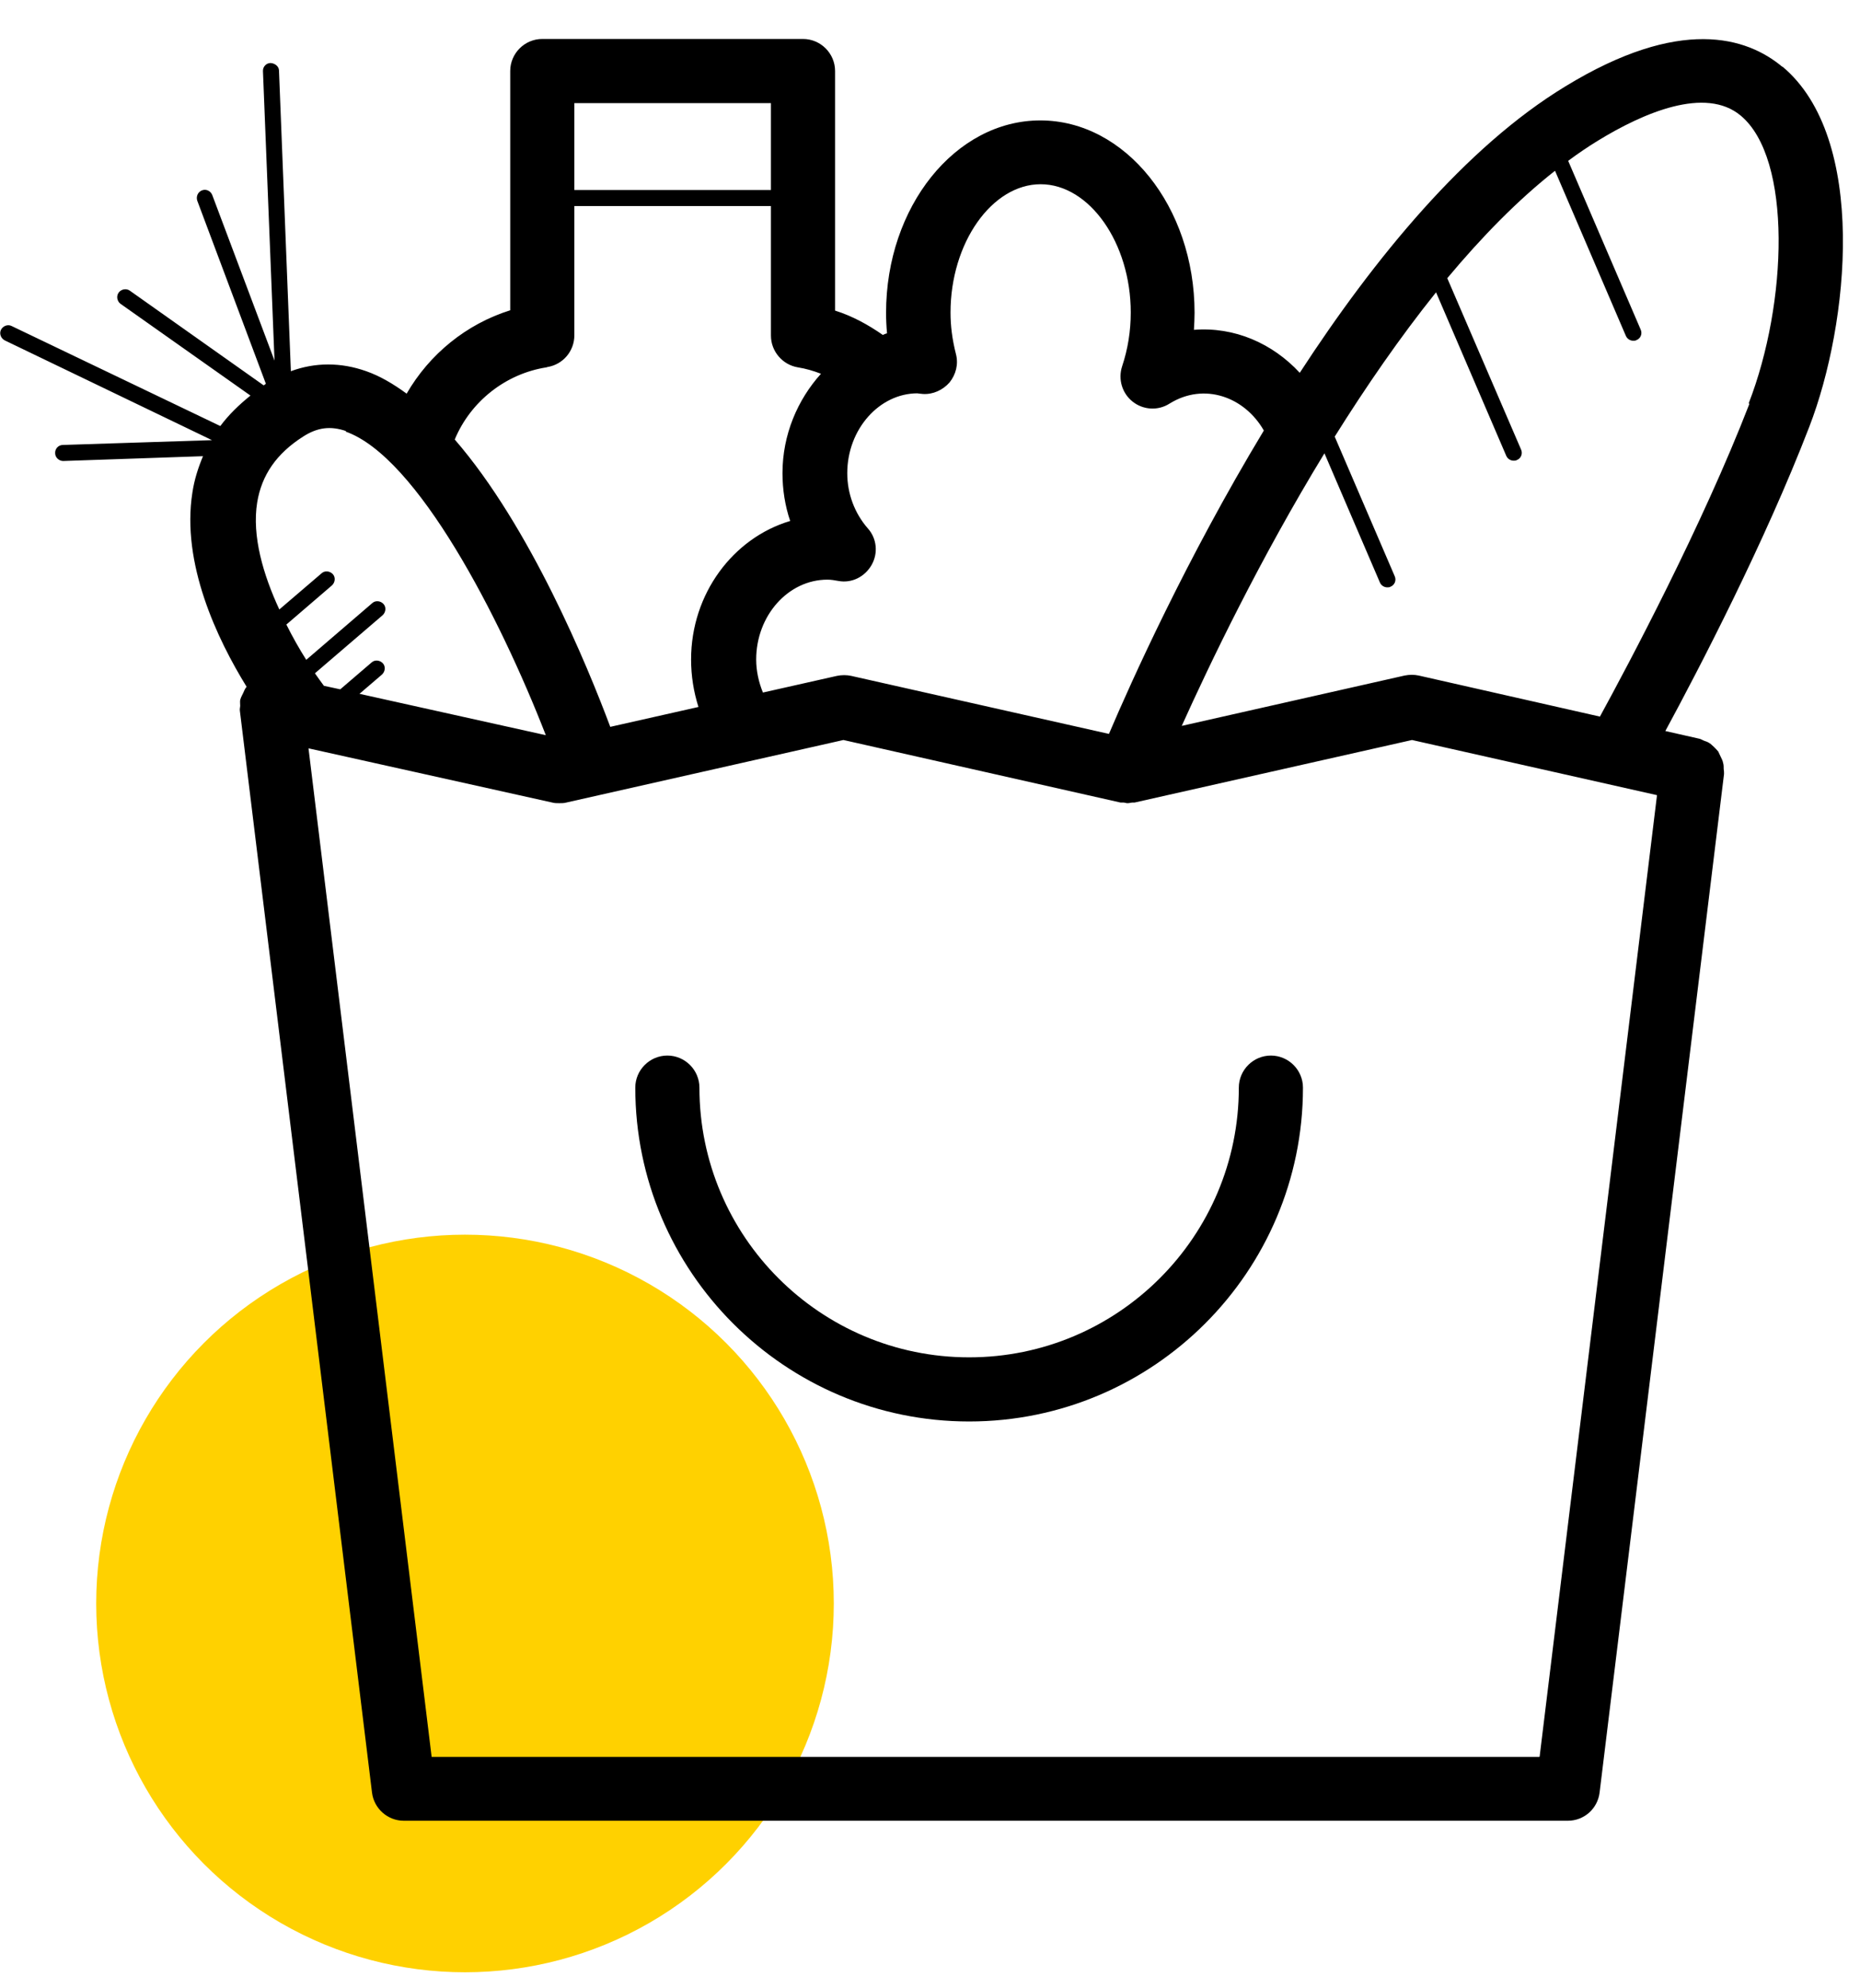
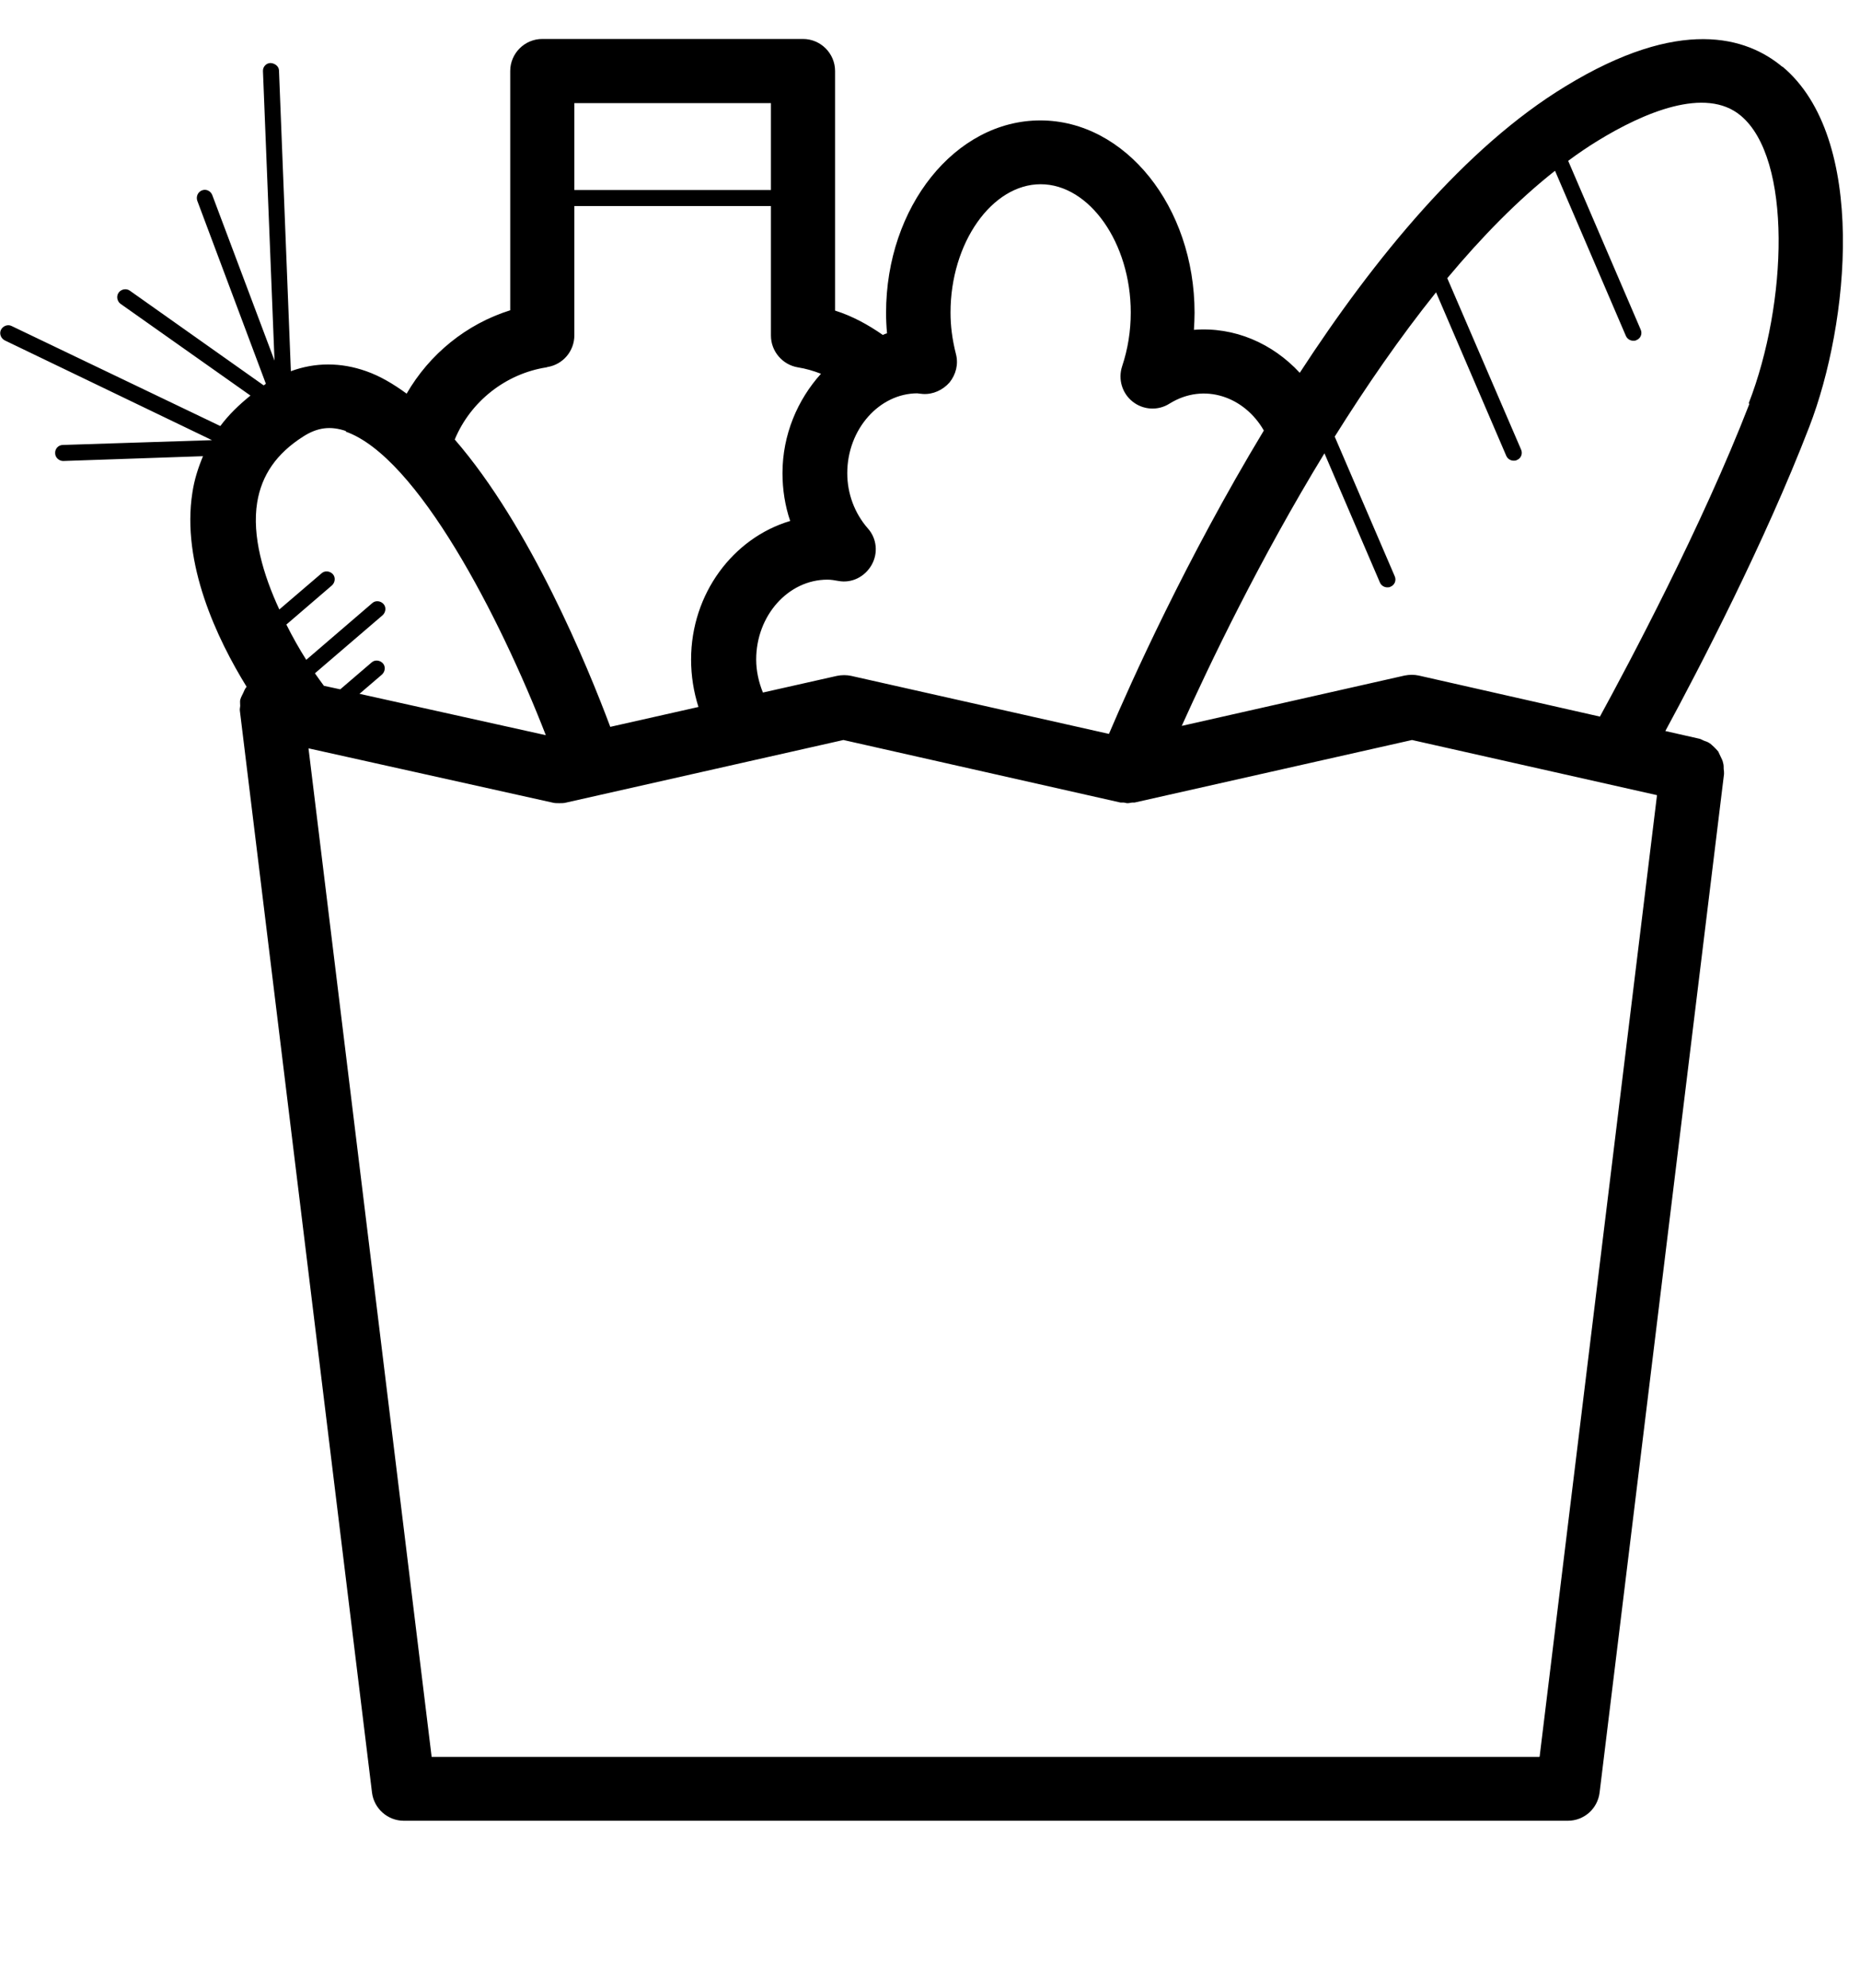
<svg xmlns="http://www.w3.org/2000/svg" width="58" height="62" viewBox="0 0 58 62" fill="none">
  <g clip-path="url(#clip0_462_4403)">
-     <circle cx="14.5" cy="50" r="11.5" fill="#FFD100" />
-     <path d="M39.63 32.915C39.08 32.915 38.63 33.365 38.63 33.915C38.63 38.555 34.86 42.325 30.22 42.325C25.58 42.325 21.81 38.555 21.81 33.915C21.81 33.365 21.36 32.915 20.81 32.915C20.26 32.915 19.81 33.365 19.81 33.915C19.81 39.655 24.48 44.325 30.22 44.325C35.96 44.325 40.63 39.655 40.63 33.915C40.63 33.365 40.18 32.915 39.63 32.915Z" fill="black" />
    <path d="M55.58 2.085C54.47 1.155 52.39 0.505 48.81 2.695C45.7 4.585 42.86 8.045 40.53 11.625C39.68 10.705 38.49 10.185 37.23 10.285C37.24 10.105 37.25 9.935 37.25 9.755C37.25 6.445 35.09 3.755 32.44 3.755C29.79 3.755 27.63 6.445 27.63 9.755C27.63 9.965 27.64 10.175 27.66 10.395C27.61 10.405 27.57 10.425 27.53 10.445C27.07 10.125 26.58 9.855 26.04 9.685V2.215C26.04 1.665 25.59 1.215 25.04 1.215H16.91C16.36 1.215 15.91 1.665 15.91 2.215V9.675C14.54 10.105 13.39 11.045 12.68 12.275C12.27 11.975 11.85 11.725 11.42 11.575C10.63 11.295 9.83 11.295 9.07 11.575L8.7 2.205C8.7 2.065 8.57 1.975 8.44 1.965C8.3 1.965 8.19 2.085 8.2 2.225L8.56 11.245L6.62 6.085C6.57 5.955 6.43 5.885 6.3 5.935C6.17 5.985 6.11 6.125 6.15 6.255L8.29 11.965C8.29 11.965 8.25 12.005 8.22 12.015L4.05 9.065C3.94 8.985 3.78 9.015 3.7 9.125C3.62 9.235 3.65 9.395 3.76 9.475L7.81 12.335C7.45 12.625 7.13 12.935 6.87 13.285L0.36 10.165C0.24 10.105 0.09 10.165 0.03 10.285C-0.03 10.405 0.03 10.555 0.15 10.615L6.61 13.725L1.96 13.875C1.82 13.875 1.71 13.995 1.72 14.135C1.72 14.265 1.84 14.375 1.97 14.375L6.33 14.225C6.18 14.585 6.06 14.955 6 15.355C5.65 17.565 6.77 19.925 7.69 21.415C7.68 21.425 7.67 21.445 7.66 21.455C7.63 21.495 7.61 21.555 7.59 21.595C7.56 21.665 7.52 21.725 7.5 21.795C7.5 21.805 7.49 21.815 7.49 21.825C7.48 21.885 7.49 21.945 7.49 22.005C7.49 22.055 7.47 22.105 7.48 22.165L11.6 55.895C11.66 56.395 12.09 56.775 12.59 56.775H48.89C49.4 56.775 49.82 56.395 49.88 55.895L53.76 24.135C53.76 24.085 53.76 24.035 53.75 23.985C53.75 23.915 53.75 23.845 53.73 23.785C53.72 23.725 53.69 23.665 53.66 23.605C53.63 23.545 53.61 23.495 53.58 23.435C53.54 23.385 53.49 23.335 53.45 23.295C53.4 23.255 53.36 23.205 53.31 23.175C53.25 23.135 53.19 23.115 53.13 23.095C53.08 23.075 53.04 23.045 52.99 23.035L51.93 22.795C52.97 20.875 55.03 16.915 56.42 13.305C57.66 10.095 58.25 4.305 55.58 2.075V2.085ZM28.6 12.265C28.6 12.265 28.75 12.285 28.78 12.285C29.09 12.305 29.4 12.165 29.61 11.925C29.81 11.675 29.89 11.355 29.81 11.045C29.69 10.575 29.64 10.155 29.64 9.745C29.64 7.575 30.93 5.745 32.45 5.745C33.97 5.745 35.26 7.575 35.26 9.745C35.26 10.325 35.17 10.885 34.99 11.425C34.86 11.825 34.99 12.265 35.32 12.525C35.65 12.785 36.11 12.815 36.47 12.585C37.55 11.915 38.81 12.375 39.41 13.425C36.99 17.435 35.27 21.265 34.58 22.885L26.54 21.075C26.4 21.045 26.25 21.045 26.1 21.075L23.79 21.595C23.66 21.275 23.58 20.925 23.58 20.565C23.58 19.195 24.58 18.075 25.8 18.075C25.92 18.075 26.03 18.095 26.14 18.115C26.56 18.195 26.97 17.985 27.18 17.615C27.39 17.245 27.34 16.785 27.06 16.475C26.65 16.005 26.42 15.395 26.42 14.755C26.42 13.385 27.42 12.265 28.61 12.265H28.6ZM24.04 3.215V5.925H17.91V3.215H24.04ZM17.07 11.445C17.56 11.365 17.91 10.945 17.91 10.455V6.425H24.04V10.465C24.04 10.955 24.4 11.375 24.88 11.455C25.13 11.495 25.37 11.565 25.6 11.655C24.87 12.465 24.4 13.555 24.4 14.755C24.4 15.265 24.48 15.775 24.64 16.245C22.86 16.775 21.55 18.515 21.55 20.565C21.55 21.075 21.63 21.575 21.78 22.045L19.03 22.665C18.32 20.765 16.53 16.415 14.18 13.705C14.67 12.525 15.76 11.655 17.04 11.455L17.07 11.445ZM10.77 13.455C13.01 14.235 15.59 19.245 17.02 22.925L11.21 21.635L11.91 21.035C12.01 20.945 12.03 20.785 11.94 20.685C11.85 20.585 11.69 20.565 11.59 20.655L10.61 21.495L10.1 21.385C10.01 21.265 9.92 21.135 9.82 20.995L11.93 19.185C12.03 19.095 12.05 18.935 11.96 18.835C11.87 18.735 11.71 18.715 11.61 18.805L9.55 20.575C9.34 20.245 9.13 19.875 8.93 19.475L10.35 18.255C10.45 18.165 10.47 18.005 10.38 17.905C10.29 17.805 10.13 17.785 10.03 17.875L8.71 19.005C8.21 17.925 7.85 16.715 8.02 15.665C8.16 14.815 8.62 14.145 9.45 13.615C9.9 13.325 10.31 13.275 10.8 13.445L10.77 13.455ZM48 54.785H13.46L9.62 23.335L17.22 25.025C17.29 25.045 17.36 25.045 17.44 25.045C17.52 25.045 17.59 25.045 17.66 25.025L26.3 23.075L34.94 25.025C34.94 25.025 35 25.025 35.03 25.025C35.07 25.025 35.11 25.045 35.16 25.045C35.22 25.045 35.27 25.025 35.32 25.025C35.34 25.025 35.36 25.025 35.38 25.025L44.03 23.075L51.67 24.795L48.01 54.775L48 54.785ZM54.55 12.595C53.08 16.395 50.77 20.735 49.89 22.345L44.24 21.065C44.1 21.035 43.95 21.035 43.8 21.065L36.85 22.635C37.72 20.705 39.28 17.445 41.3 14.135L43.03 18.165C43.07 18.255 43.16 18.315 43.26 18.315C43.29 18.315 43.33 18.315 43.36 18.295C43.49 18.245 43.55 18.095 43.49 17.965L41.62 13.615C42.59 12.065 43.65 10.525 44.78 9.115L46.97 14.215C47.01 14.305 47.1 14.365 47.2 14.365C47.23 14.365 47.27 14.365 47.3 14.345C47.43 14.295 47.49 14.145 47.43 14.015L45.13 8.675C46.2 7.395 47.32 6.245 48.49 5.325L50.7 10.475C50.74 10.565 50.83 10.625 50.93 10.625C50.96 10.625 51 10.625 51.03 10.605C51.16 10.555 51.22 10.405 51.16 10.275L48.9 5.015C49.21 4.785 49.52 4.575 49.83 4.385C51.25 3.515 53.18 2.685 54.28 3.605C55.89 4.945 55.74 9.455 54.53 12.575L54.55 12.595Z" fill="black" />
  </g>
  <defs>
    <clipPath id="clip0_462_4403">
      <rect width="58" height="61" fill="white" transform="translate(0 0.5)" />
    </clipPath>
  </defs>
</svg>